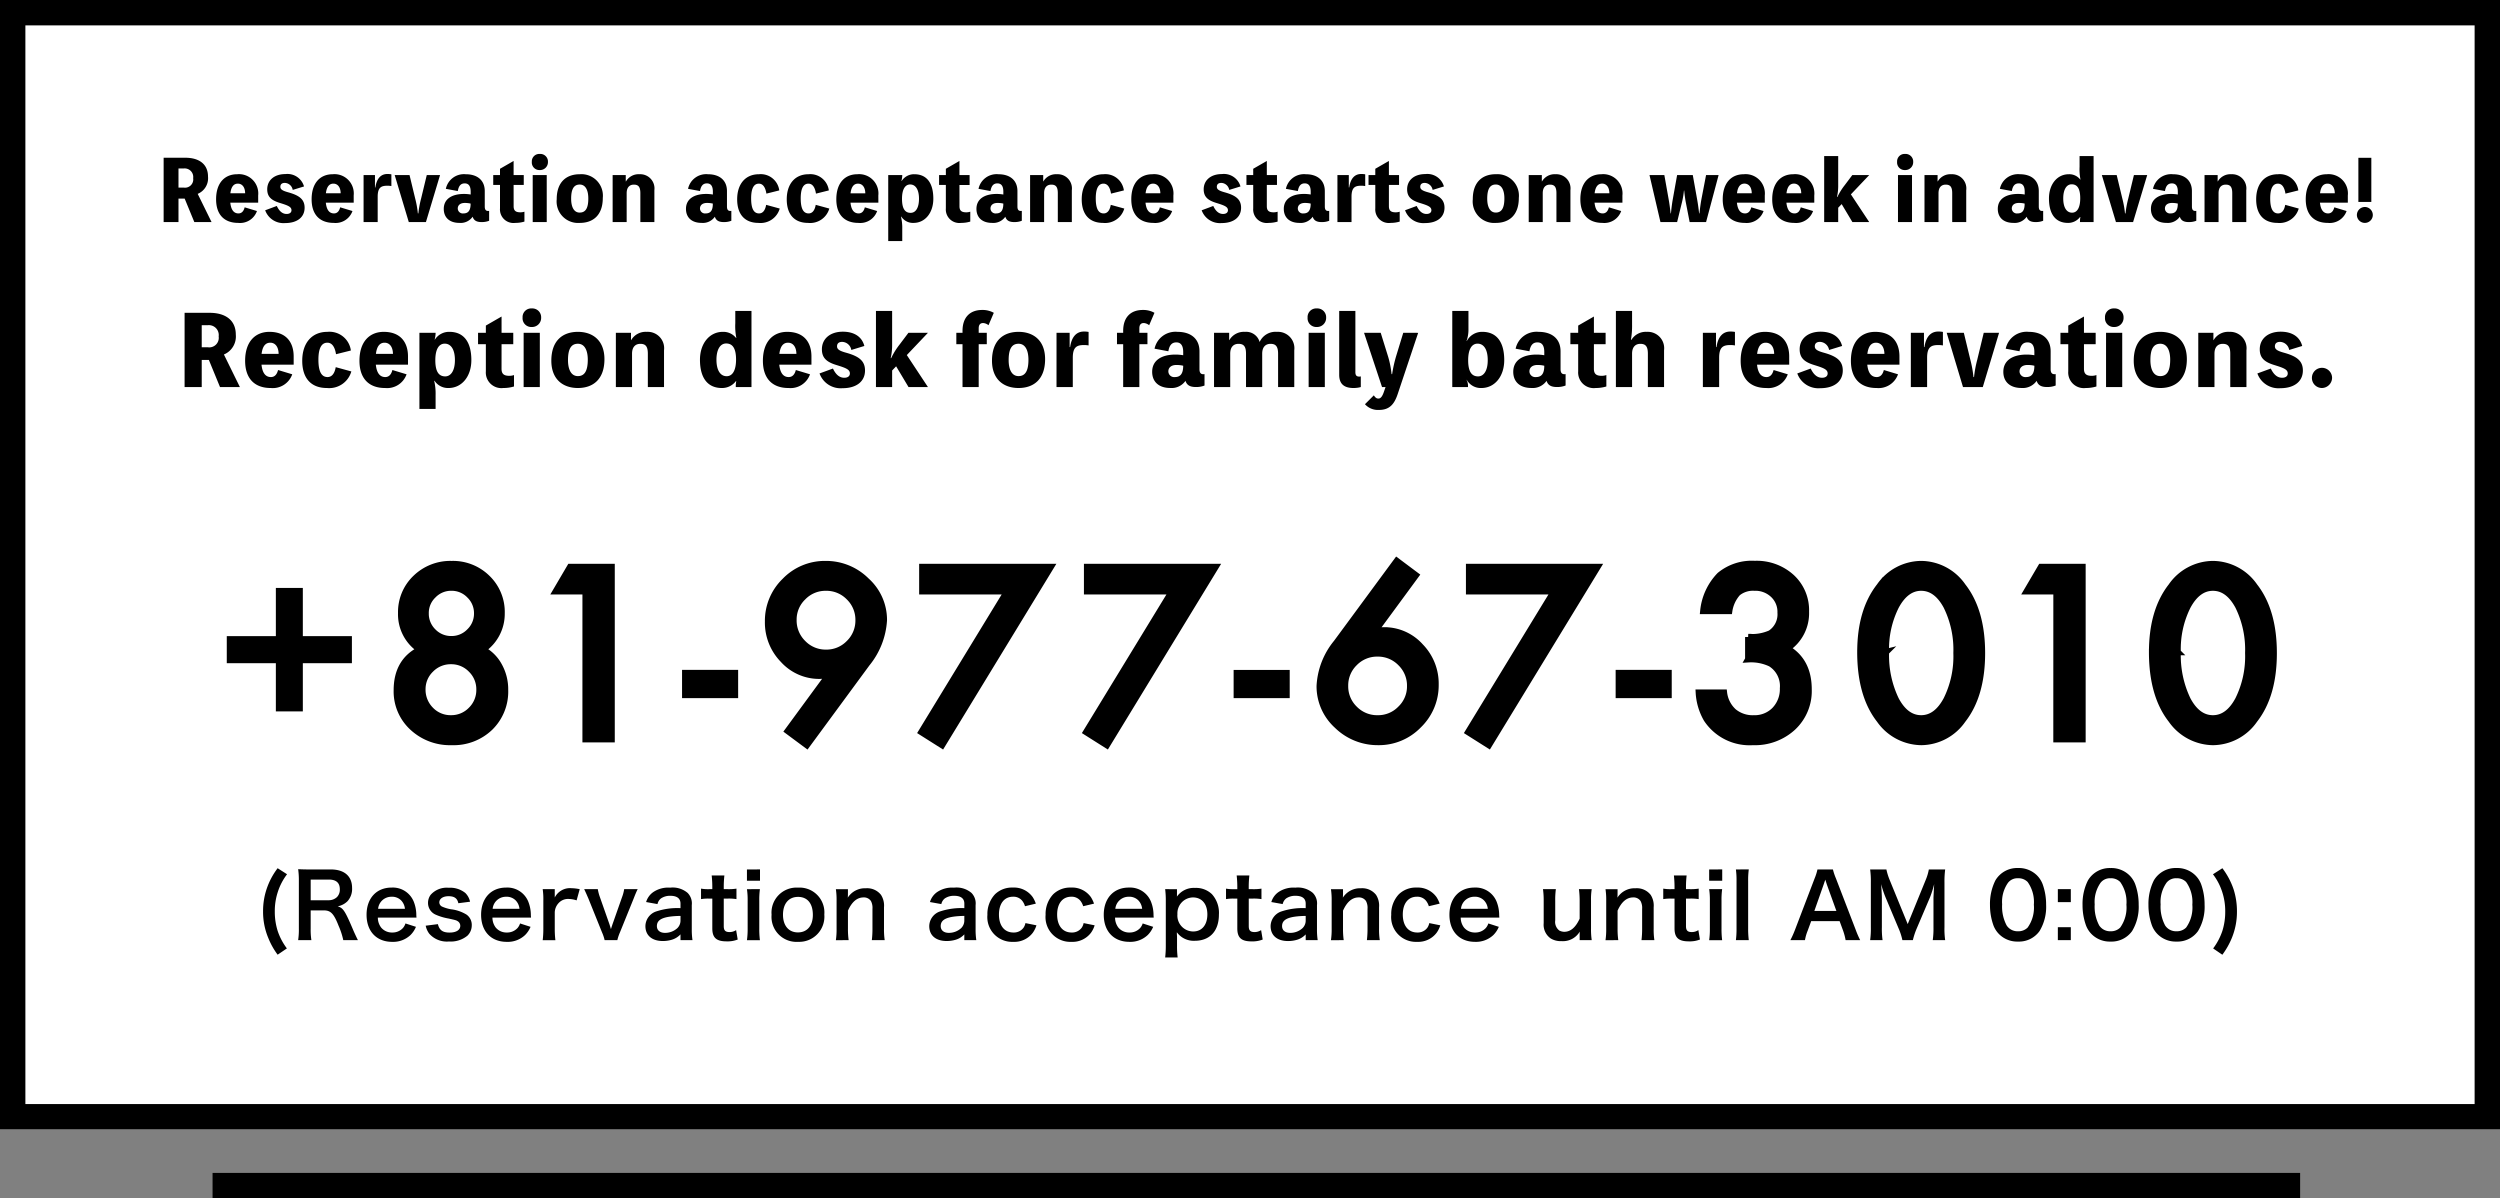
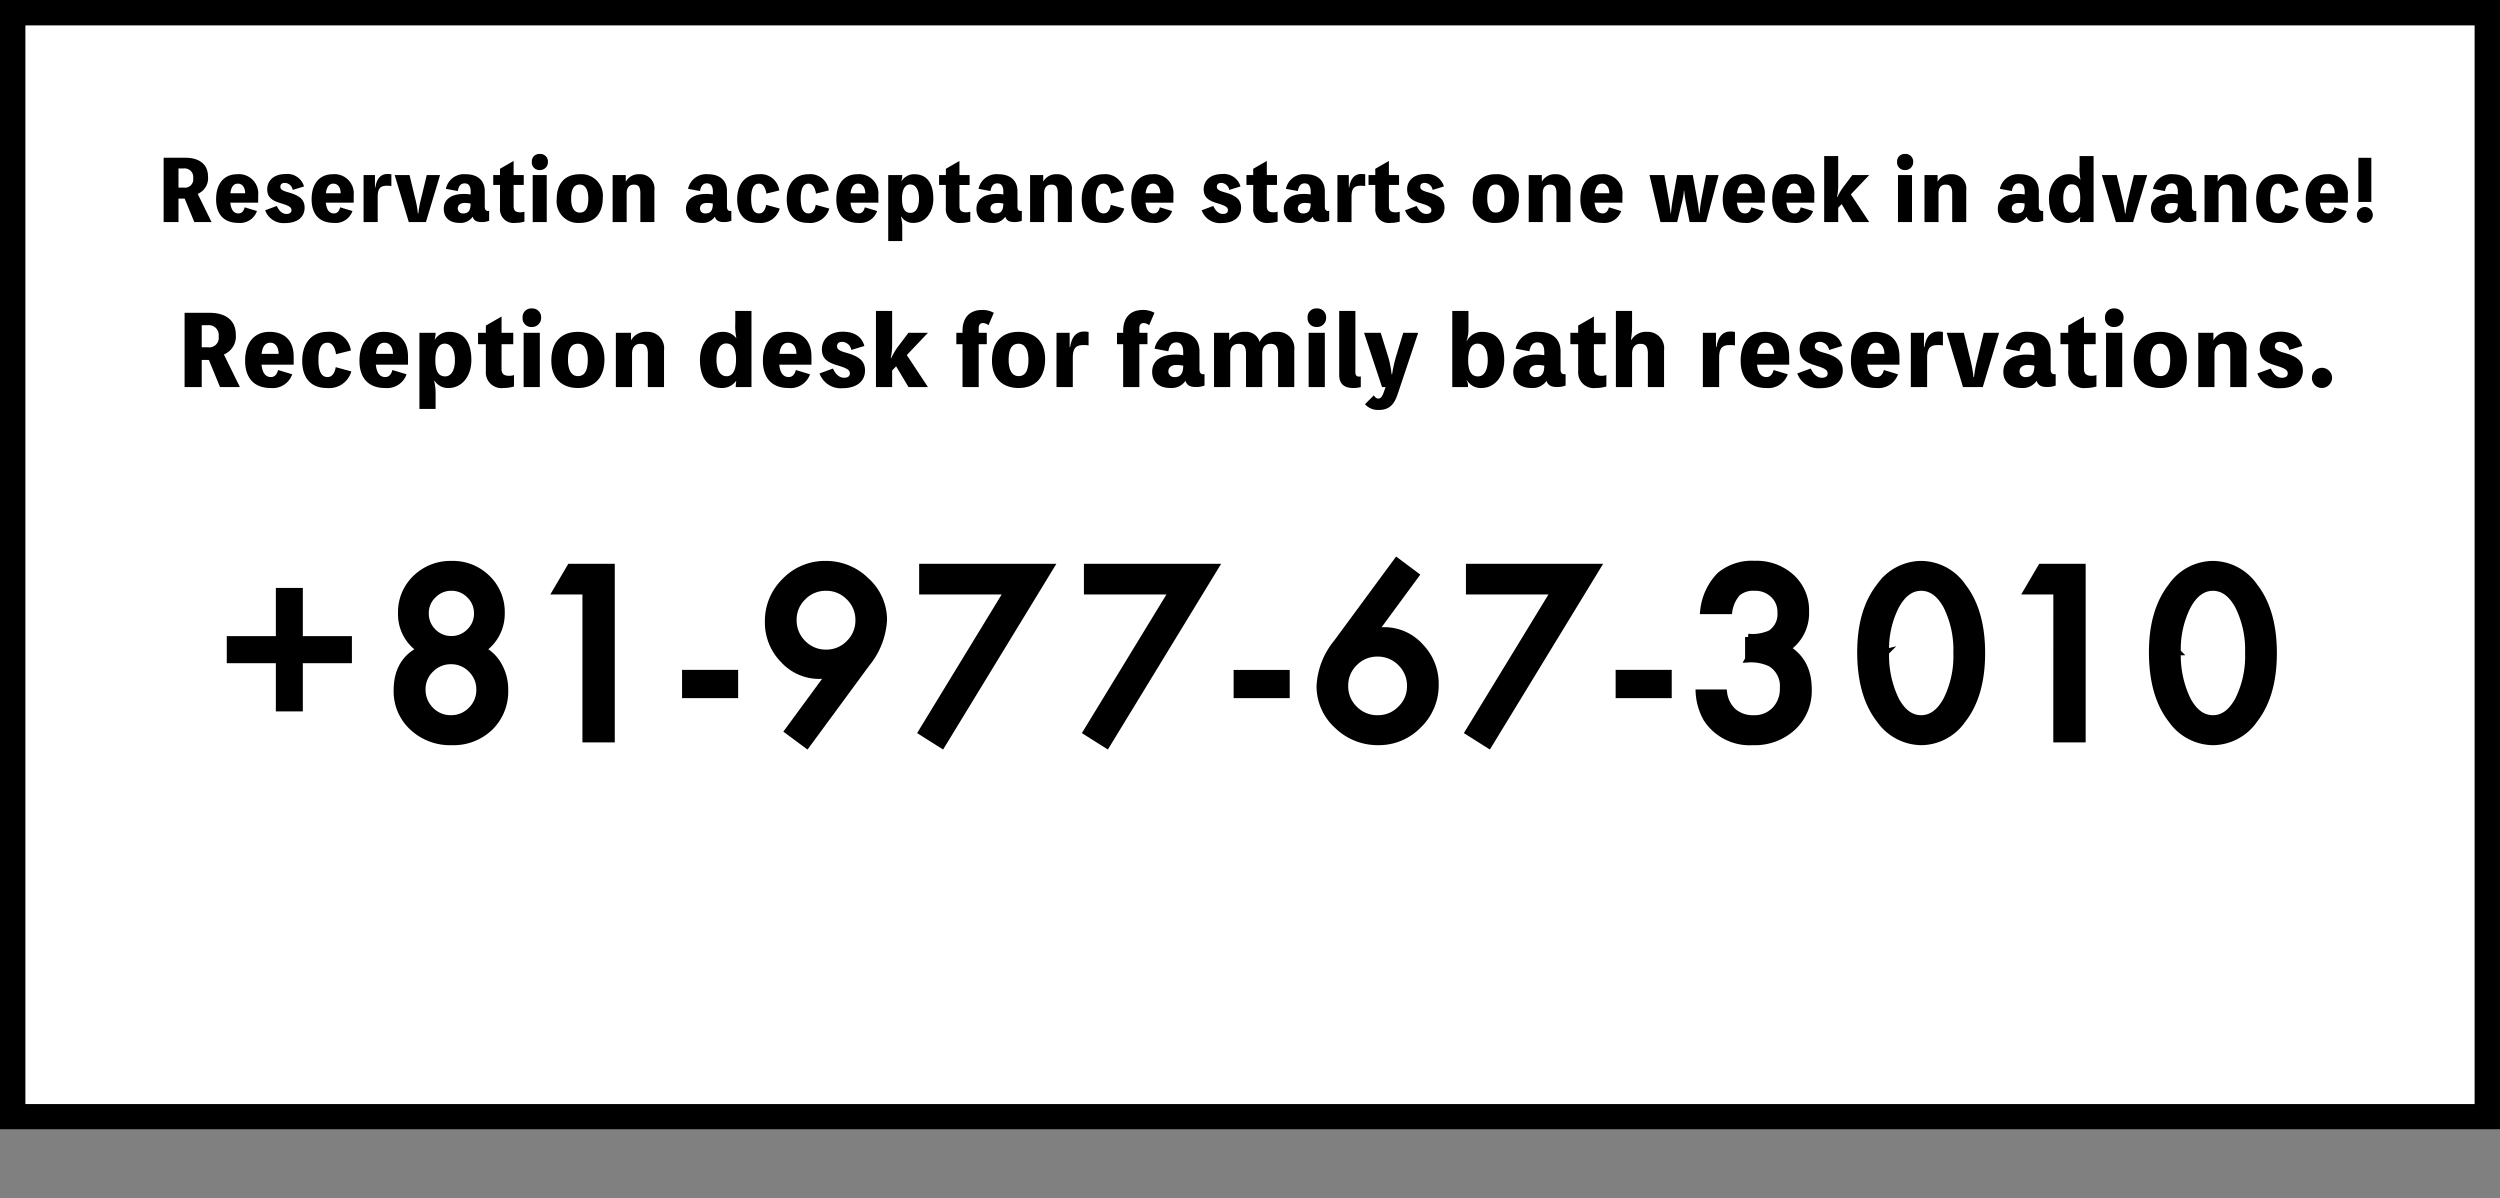
<svg xmlns="http://www.w3.org/2000/svg" width="394" height="188.852" viewBox="0 0 394 188.852">
  <rect x="0" y="0" width="394" height="188.852" fill="#808080" stroke="none" />
  <g id="グループ_7824" data-name="グループ 7824" transform="translate(-1719 -1003)">
    <g id="グループ_7823" data-name="グループ 7823">
      <g id="長方形_4579" data-name="長方形 4579" transform="translate(1719 1003)" fill="#fff" stroke="#000" stroke-width="4">
        <rect width="394" height="178" stroke="none" />
        <rect x="2" y="2" width="390" height="174" fill="none" />
      </g>
-       <path id="パス_25508" data-name="パス 25508" d="M0,0H329" transform="translate(1752.5 1189.852)" fill="none" stroke="#000" stroke-width="4" />
      <path id="パス_25505" data-name="パス 25505" d="M-160.193,0l-2.52-5.13a3.077,3.077,0,0,0,1.875-3.135c0-2.34-1.71-3.435-4.125-3.435h-3.945V0h2.7V-4.275h1.125L-163.327,0Zm-6.015-9.75h.96a1.561,1.561,0,0,1,1.71,1.77,1.5,1.5,0,0,1-1.71,1.71h-.96Zm14.49,4.92c0-2.13-1.1-3.87-3.825-3.87-2.19,0-3.825,1.5-3.825,4.56,0,2.76,1.455,4.29,4.035,4.29a3.251,3.251,0,0,0,3.39-2.16l-2.235-.675c-.18.72-.555,1.11-1.125,1.11-.765,0-1.335-.525-1.485-1.95h5.07Zm-5.055-.405c.165-1.365.735-1.755,1.365-1.755.735,0,1.3.585,1.32,1.755Zm11.685,2.1c-.21,1.2-.75,1.56-1.29,1.56-.87,0-1.44-.72-1.44-2.73,0-2.115.66-2.685,1.41-2.685.675,0,1.17.57,1.365,1.815l2.34-.585a3.4,3.4,0,0,0-3.705-2.94c-2.445,0-3.96,1.755-3.96,4.56,0,2.76,1.4,4.29,3.885,4.29a3.625,3.625,0,0,0,3.855-2.61ZM-133.7-4.83c0-2.13-1.1-3.87-3.825-3.87-2.19,0-3.825,1.5-3.825,4.56,0,2.76,1.455,4.29,4.035,4.29a3.251,3.251,0,0,0,3.39-2.16l-2.235-.675c-.18.72-.555,1.11-1.125,1.11-.765,0-1.335-.525-1.485-1.95h5.07Zm-5.055-.405c.165-1.365.735-1.755,1.365-1.755.735,0,1.3.585,1.32,1.755Zm9.255-2.25a4.094,4.094,0,0,0,.15-1.02V-8.55h-2.55v12h2.55V1.275a8.77,8.77,0,0,0-.225-2.265h.06a2.514,2.514,0,0,0,2.2,1.14c2.1,0,3.6-1.83,3.6-4.395,0-2.88-1.215-4.455-3.45-4.455a2.648,2.648,0,0,0-2.295,1.215Zm1.665,5.805c-1.065,0-1.56-.84-1.56-2.55s.555-2.61,1.485-2.61c.975,0,1.605.915,1.605,2.6C-126.307-2.58-126.937-1.68-127.837-1.68Zm8.88-5.07h1.845v-1.8h-1.845v-2.565l-2.475,1.425v1.14h-1.23v1.8h1.23v4.275A2.458,2.458,0,0,0-118.673.15a5.822,5.822,0,0,0,1.68-.24v-1.8a2.316,2.316,0,0,1-.72.12c-.855,0-1.245-.285-1.245-1.11Zm4.755-5.64a1.354,1.354,0,0,0-1.44,1.44,1.374,1.374,0,0,0,1.44,1.485,1.433,1.433,0,0,0,1.485-1.485A1.389,1.389,0,0,0-114.2-12.39Zm1.275,3.84h-2.55V0h2.55Zm6-.15c-2.37,0-4.185,1.35-4.185,4.545,0,2.97,1.86,4.305,4.185,4.305,2.37,0,4.185-1.35,4.185-4.545C-102.743-7.365-104.6-8.7-106.927-8.7Zm0,6.975c-1.11,0-1.56-1.125-1.56-2.52,0-1.785.51-2.58,1.56-2.58,1.11,0,1.56,1.125,1.56,2.52C-105.368-2.535-105.878-1.725-106.927-1.725Zm8.37-5.67V-8.55h-2.385V0h2.55V-5.25c0-1.11.57-1.56,1.305-1.56.825,0,1.185.405,1.185,1.56V0h2.55V-5.79A2.586,2.586,0,0,0-96.067-8.7a2.644,2.644,0,0,0-2.46,1.3ZM-82.118-12v1.935a9.586,9.586,0,0,0,.165,2.325H-82a2.544,2.544,0,0,0-2.085-.96c-2.1,0-3.6,1.83-3.6,4.395,0,2.88,1.215,4.455,3.45,4.455A2.708,2.708,0,0,0-82.027-.93h.06a4.453,4.453,0,0,0-.075.84V0h2.475V-12ZM-83.482-1.71c-1.005,0-1.605-.96-1.605-2.595,0-1.59.585-2.565,1.53-2.565,1.05,0,1.56.825,1.56,2.55C-82-2.655-82.537-1.71-83.482-1.71Zm13.365-3.12c0-2.13-1.1-3.87-3.825-3.87-2.19,0-3.825,1.5-3.825,4.56,0,2.76,1.455,4.29,4.035,4.29a3.251,3.251,0,0,0,3.39-2.16l-2.235-.675c-.18.72-.555,1.11-1.125,1.11-.765,0-1.335-.525-1.485-1.95h5.07Zm-5.055-.405c.165-1.365.735-1.755,1.365-1.755.735,0,1.3.585,1.32,1.755Zm6.33,3.09A3.535,3.535,0,0,0-65.213.18c2.19,0,3.54-1.065,3.54-2.79,0-1.575-1.035-2.265-3.045-2.82-1.02-.285-1.365-.54-1.365-.99s.285-.7.81-.7a1.514,1.514,0,0,1,1.44,1.275l2.055-.63c-.375-1.455-1.6-2.25-3.39-2.25-2.01,0-3.3,1.125-3.3,2.775,0,1.335.72,2,2.28,2.475,1.5.465,2.13.7,2.13,1.335,0,.39-.3.675-.885.675-.705,0-1.305-.435-1.785-1.455ZM-51.757-8.55h-3.075l-1.4,1.86a11.205,11.205,0,0,0-1.32,2.13h-.075A9.114,9.114,0,0,0-57.4-6.7V-12h-2.55V0h2.55V-2.61l.63-.66L-54.817,0h3.06l-3.33-5.04Zm10.38-3.15a3.581,3.581,0,0,0-1.83-.45c-1.95,0-3.1,1.185-3.1,3.3v.3h-.975v1.8h.975V0h2.55V-6.75h1.275v-1.8h-1.275v-.7c0-.57.24-.84.705-.84a1.5,1.5,0,0,1,.84.345Zm3.9,3c-2.37,0-4.185,1.35-4.185,4.545,0,2.97,1.86,4.305,4.185,4.305,2.37,0,4.185-1.35,4.185-4.545C-33.292-7.365-35.152-8.7-37.477-8.7Zm0,6.975c-1.11,0-1.56-1.125-1.56-2.52,0-1.785.51-2.58,1.56-2.58,1.11,0,1.56,1.125,1.56,2.52C-35.917-2.535-36.427-1.725-37.477-1.725ZM-29.423-6.3V-8.55h-2.07V0h2.565V-4.62c0-1.71.66-2,1.77-2a3.888,3.888,0,0,1,.72.06v-2.13a3.888,3.888,0,0,0-.72-.06c-1.2,0-1.95.825-2.19,2.445Zm13.365-5.4a3.581,3.581,0,0,0-1.83-.45c-1.95,0-3.1,1.185-3.1,3.3v.3h-.975v1.8h.975V0h2.55V-6.75h1.275v-1.8h-1.275v-.7c0-.57.24-.84.705-.84a1.5,1.5,0,0,1,.84.345Zm7.095,6.06c0-1.935-1.32-3.06-3.465-3.06a3.368,3.368,0,0,0-3.615,2.655l2.175.405c.165-.96.555-1.4,1.26-1.4.69,0,1.08.48,1.08,1.515v.51a7.22,7.22,0,0,0-1.2-.105c-2.265,0-3.69.945-3.69,2.715,0,1.6,1.08,2.55,2.85,2.55a2.658,2.658,0,0,0,2.4-1.125c.21.645.66.975,1.635.975A3.543,3.543,0,0,0-8.168-.24v-1.8a.574.574,0,0,1-.21.015c-.39,0-.585-.255-.585-.795Zm-3.87,4.065a.914.914,0,0,1-1.035-.885c0-.645.495-1.02,1.275-1.02a4.527,4.527,0,0,1,1.065.12C-11.528-2.115-11.963-1.575-12.833-1.575Zm8.55-5.82V-8.55H-6.668V0h2.55V-5.25c0-1.11.57-1.56,1.305-1.56.825,0,1.185.405,1.185,1.56V0H.922V-5.25c0-1.11.57-1.56,1.32-1.56.81,0,1.185.405,1.185,1.56V0h2.55V-5.79A2.589,2.589,0,0,0,3.247-8.7,2.746,2.746,0,0,0,.517-7.095,2.2,2.2,0,0,0-1.793-8.7a2.644,2.644,0,0,0-2.46,1.3Zm13.8-4.995a1.354,1.354,0,0,0-1.44,1.44,1.374,1.374,0,0,0,1.44,1.485A1.433,1.433,0,0,0,11-10.95,1.389,1.389,0,0,0,9.517-12.39Zm1.275,3.84H8.242V0h2.55ZM15.608-12h-2.55V-1.935c0,1.62.975,2.085,2.265,2.085A4.2,4.2,0,0,0,16.463,0V-1.68a.833.833,0,0,1-.255.03c-.45,0-.6-.24-.6-.705Zm7.545,3.45L22-4.77a21.655,21.655,0,0,0-.6,2.73h-.09a14.567,14.567,0,0,0-.54-2.745L19.6-8.55H16.973L19.808,0h.555l-.27.78c-.24.7-.5,1.035-.855,1.035-.285,0-.48-.135-.72-.51l-1.4,1.4a2.745,2.745,0,0,0,2.22.9c1.725,0,2.445-1.005,2.955-2.55l3.21-9.6Zm9.975,1.29a5.351,5.351,0,0,0,.3-1.89V-12h-2.55V0h2.475V-.075a1.951,1.951,0,0,0-.225-1.05l.03-.015A2.527,2.527,0,0,0,35.468.15c2.1,0,3.6-1.83,3.6-4.395,0-2.88-1.215-4.455-3.45-4.455a2.709,2.709,0,0,0-2.445,1.44Zm1.815,5.58c-1.065,0-1.56-.84-1.56-2.55s.555-2.61,1.485-2.61c.975,0,1.6.915,1.6,2.6C36.473-2.58,35.843-1.68,34.943-1.68Zm13-3.96c0-1.935-1.32-3.06-3.465-3.06a3.368,3.368,0,0,0-3.615,2.655l2.175.405c.165-.96.555-1.4,1.26-1.4s1.08.48,1.08,1.515v.51a7.22,7.22,0,0,0-1.2-.105c-2.265,0-3.69.945-3.69,2.715,0,1.6,1.08,2.55,2.85,2.55a2.658,2.658,0,0,0,2.4-1.125c.21.645.66.975,1.635.975a3.543,3.543,0,0,0,1.365-.24v-1.8a.574.574,0,0,1-.21.015c-.39,0-.585-.255-.585-.795Zm-3.87,4.065a.914.914,0,0,1-1.035-.885c0-.645.495-1.02,1.275-1.02a4.527,4.527,0,0,1,1.065.12C45.382-2.115,44.947-1.575,44.077-1.575ZM53.2-6.75h1.845v-1.8H53.2v-2.565L50.722-9.69v1.14h-1.23v1.8h1.23v4.275A2.458,2.458,0,0,0,53.482.15a5.822,5.822,0,0,0,1.68-.24v-1.8a2.316,2.316,0,0,1-.72.12c-.855,0-1.245-.285-1.245-1.11Zm5.835-.7a13.025,13.025,0,0,0,.18-2.415V-12h-2.55V0h2.55V-5.25c0-1.11.57-1.56,1.305-1.56.825,0,1.185.405,1.185,1.56V0h2.55V-5.79A2.586,2.586,0,0,0,61.537-8.7a2.644,2.644,0,0,0-2.415,1.245ZM72.443-6.3V-8.55h-2.07V0h2.565V-4.62c0-1.71.66-2,1.77-2a3.888,3.888,0,0,1,.72.06v-2.13a3.888,3.888,0,0,0-.72-.06c-1.2,0-1.95.825-2.19,2.445ZM83.978-4.83c0-2.13-1.1-3.87-3.825-3.87-2.19,0-3.825,1.5-3.825,4.56,0,2.76,1.455,4.29,4.035,4.29a3.251,3.251,0,0,0,3.39-2.16l-2.235-.675c-.18.72-.555,1.11-1.125,1.11-.765,0-1.335-.525-1.485-1.95h5.07Zm-5.055-.405c.165-1.365.735-1.755,1.365-1.755.735,0,1.3.585,1.32,1.755Zm6.33,3.09A3.535,3.535,0,0,0,88.882.18c2.19,0,3.54-1.065,3.54-2.79,0-1.575-1.035-2.265-3.045-2.82-1.02-.285-1.365-.54-1.365-.99s.285-.7.81-.7a1.514,1.514,0,0,1,1.44,1.275l2.055-.63c-.375-1.455-1.605-2.25-3.39-2.25-2.01,0-3.3,1.125-3.3,2.775,0,1.335.72,2,2.28,2.475,1.5.465,2.13.7,2.13,1.335,0,.39-.3.675-.885.675-.705,0-1.305-.435-1.785-1.455Zm16.1-2.685c0-2.13-1.1-3.87-3.825-3.87-2.19,0-3.825,1.5-3.825,4.56,0,2.76,1.455,4.29,4.035,4.29a3.251,3.251,0,0,0,3.39-2.16l-2.235-.675c-.18.72-.555,1.11-1.125,1.11-.765,0-1.335-.525-1.485-1.95h5.07Zm-5.055-.405c.165-1.365.735-1.755,1.365-1.755.735,0,1.3.585,1.32,1.755ZM105.218-6.3V-8.55h-2.07V0h2.565V-4.62c0-1.71.66-2,1.77-2a3.888,3.888,0,0,1,.72.06v-2.13a3.888,3.888,0,0,0-.72-.06c-1.2,0-1.95.825-2.19,2.445Zm11.835-2.25h-2.415l-1.02,4.23a18.155,18.155,0,0,0-.51,2.745h-.09a17.921,17.921,0,0,0-.495-2.745L111.5-8.55h-2.7L111.368,0h3.12Zm8.13,2.91c0-1.935-1.32-3.06-3.465-3.06A3.368,3.368,0,0,0,118.1-6.045l2.175.405c.165-.96.555-1.4,1.26-1.4s1.08.48,1.08,1.515v.51a7.22,7.22,0,0,0-1.2-.105c-2.265,0-3.69.945-3.69,2.715,0,1.6,1.08,2.55,2.85,2.55a2.658,2.658,0,0,0,2.4-1.125c.21.645.66.975,1.635.975a3.543,3.543,0,0,0,1.365-.24v-1.8a.574.574,0,0,1-.21.015c-.39,0-.585-.255-.585-.795Zm-3.87,4.065a.914.914,0,0,1-1.035-.885c0-.645.5-1.02,1.275-1.02a4.527,4.527,0,0,1,1.065.12C122.618-2.115,122.183-1.575,121.313-1.575Zm9.12-5.175h1.845v-1.8h-1.845v-2.565L127.957-9.69v1.14h-1.23v1.8h1.23v4.275A2.458,2.458,0,0,0,130.717.15a5.822,5.822,0,0,0,1.68-.24v-1.8a2.316,2.316,0,0,1-.72.12c-.855,0-1.245-.285-1.245-1.11Zm4.755-5.64a1.354,1.354,0,0,0-1.44,1.44,1.374,1.374,0,0,0,1.44,1.485,1.433,1.433,0,0,0,1.485-1.485A1.389,1.389,0,0,0,135.188-12.39Zm1.275,3.84h-2.55V0h2.55Zm6-.15c-2.37,0-4.185,1.35-4.185,4.545,0,2.97,1.86,4.305,4.185,4.305,2.37,0,4.185-1.35,4.185-4.545C146.647-7.365,144.788-8.7,142.462-8.7Zm0,6.975c-1.11,0-1.56-1.125-1.56-2.52,0-1.785.51-2.58,1.56-2.58,1.11,0,1.56,1.125,1.56,2.52C144.022-2.535,143.512-1.725,142.462-1.725Zm8.37-5.67V-8.55h-2.385V0H151V-5.25c0-1.11.57-1.56,1.305-1.56.825,0,1.185.405,1.185,1.56V0h2.55V-5.79a2.586,2.586,0,0,0-2.715-2.91,2.644,2.644,0,0,0-2.46,1.3Zm6.93,5.25A3.535,3.535,0,0,0,161.393.18c2.19,0,3.54-1.065,3.54-2.79,0-1.575-1.035-2.265-3.045-2.82-1.02-.285-1.365-.54-1.365-.99s.285-.7.81-.7a1.514,1.514,0,0,1,1.44,1.275l2.055-.63c-.375-1.455-1.6-2.25-3.39-2.25-2.01,0-3.3,1.125-3.3,2.775,0,1.335.72,2,2.28,2.475,1.5.465,2.13.7,2.13,1.335,0,.39-.3.675-.885.675-.7,0-1.3-.435-1.785-1.455Zm10.185-.885a1.578,1.578,0,0,0-1.59,1.575A1.585,1.585,0,0,0,167.947.15a1.633,1.633,0,0,0,1.59-1.605A1.588,1.588,0,0,0,167.947-3.03Z" transform="translate(1917 1064)" />
      <path id="パス_25504" data-name="パス 25504" d="M-164.658,0l-2.184-4.446a2.666,2.666,0,0,0,1.625-2.717c0-2.028-1.482-2.977-3.575-2.977h-3.419V0h2.34V-3.7h.975l1.521,3.7Zm-5.213-8.45h.832a1.353,1.353,0,0,1,1.482,1.534,1.3,1.3,0,0,1-1.482,1.482h-.832Zm12.558,4.264a3.041,3.041,0,0,0-3.315-3.354c-1.9,0-3.315,1.3-3.315,3.952,0,2.392,1.261,3.718,3.5,3.718a2.818,2.818,0,0,0,2.938-1.872l-1.937-.585c-.156.624-.481.962-.975.962-.663,0-1.157-.455-1.287-1.69h4.394Zm-4.381-.351c.143-1.183.637-1.521,1.183-1.521.637,0,1.131.507,1.144,1.521Zm5.486,2.678A3.064,3.064,0,0,0-153.062.156c1.9,0,3.068-.923,3.068-2.418,0-1.365-.9-1.963-2.639-2.444-.884-.247-1.183-.468-1.183-.858s.247-.611.7-.611a1.312,1.312,0,0,1,1.248,1.105l1.781-.546a2.716,2.716,0,0,0-2.938-1.95c-1.742,0-2.86.975-2.86,2.4,0,1.157.624,1.729,1.976,2.145,1.3.4,1.846.611,1.846,1.157,0,.338-.26.585-.767.585-.611,0-1.131-.377-1.547-1.261Zm13.949-2.327a3.041,3.041,0,0,0-3.315-3.354c-1.9,0-3.315,1.3-3.315,3.952,0,2.392,1.261,3.718,3.5,3.718a2.818,2.818,0,0,0,2.938-1.872l-1.937-.585c-.156.624-.481.962-.975.962-.663,0-1.157-.455-1.287-1.69h4.394Zm-4.381-.351c.143-1.183.637-1.521,1.183-1.521.637,0,1.131.507,1.144,1.521Zm7.735-.923V-7.41H-140.7V0h2.223V-4c0-1.482.572-1.729,1.534-1.729a3.37,3.37,0,0,1,.624.052V-7.527a3.37,3.37,0,0,0-.624-.052c-1.04,0-1.69.715-1.9,2.119Zm10.257-1.95h-2.093l-.884,3.666a15.735,15.735,0,0,0-.442,2.379h-.078a15.532,15.532,0,0,0-.429-2.379l-.884-3.666h-2.34L-133.575,0h2.7Zm7.046,2.522c0-1.677-1.144-2.652-3-2.652a2.919,2.919,0,0,0-3.133,2.3l1.885.351c.143-.832.481-1.209,1.092-1.209s.936.416.936,1.313v.442a6.257,6.257,0,0,0-1.04-.091c-1.963,0-3.2.819-3.2,2.353,0,1.391.936,2.21,2.47,2.21a2.3,2.3,0,0,0,2.08-.975c.182.559.572.845,1.417.845a3.071,3.071,0,0,0,1.183-.208v-1.56a.5.5,0,0,1-.182.013c-.338,0-.507-.221-.507-.689Zm-3.354,3.523a.792.792,0,0,1-.9-.767c0-.559.429-.884,1.1-.884a3.923,3.923,0,0,1,.923.1C-123.825-1.833-124.2-1.365-124.956-1.365Zm7.9-4.485h1.6V-7.41h-1.6V-9.633L-119.2-8.4v.988h-1.066v1.56h1.066v3.7A2.131,2.131,0,0,0-116.805.13a5.046,5.046,0,0,0,1.456-.208v-1.56a2.007,2.007,0,0,1-.624.1c-.741,0-1.079-.247-1.079-.962Zm4.121-4.888a1.173,1.173,0,0,0-1.248,1.248A1.191,1.191,0,0,0-112.931-8.2a1.242,1.242,0,0,0,1.287-1.287A1.2,1.2,0,0,0-112.931-10.738Zm1.1,3.328h-2.21V0h2.21Zm5.2-.13c-2.054,0-3.627,1.17-3.627,3.939A3.386,3.386,0,0,0-106.626.13C-104.572.13-103-1.04-103-3.809A3.386,3.386,0,0,0-106.626-7.54Zm0,6.045c-.962,0-1.352-.975-1.352-2.184,0-1.547.442-2.236,1.352-2.236.962,0,1.352.975,1.352,2.184C-105.274-2.2-105.716-1.5-106.626-1.5Zm7.254-4.914v-1h-2.067V0h2.21V-4.55c0-.962.494-1.352,1.131-1.352.715,0,1.027.351,1.027,1.352V0h2.21V-5.018A2.241,2.241,0,0,0-97.214-7.54a2.292,2.292,0,0,0-2.132,1.131Zm15.951,1.521c0-1.677-1.144-2.652-3-2.652a2.919,2.919,0,0,0-3.133,2.3l1.885.351c.143-.832.481-1.209,1.092-1.209s.936.416.936,1.313v.442a6.257,6.257,0,0,0-1.04-.091c-1.963,0-3.2.819-3.2,2.353,0,1.391.936,2.21,2.47,2.21a2.3,2.3,0,0,0,2.08-.975c.182.559.572.845,1.417.845a3.071,3.071,0,0,0,1.183-.208v-1.56a.5.5,0,0,1-.182.013c-.338,0-.507-.221-.507-.689Zm-3.354,3.523a.792.792,0,0,1-.9-.767c0-.559.429-.884,1.1-.884a3.923,3.923,0,0,1,.923.1C-85.644-1.833-86.021-1.365-86.775-1.365Zm9.529-1.352c-.182,1.04-.65,1.352-1.118,1.352-.754,0-1.248-.624-1.248-2.366,0-1.833.572-2.327,1.222-2.327.585,0,1.014.494,1.183,1.573l2.028-.507A2.943,2.943,0,0,0-78.39-7.54c-2.119,0-3.432,1.521-3.432,3.952C-81.822-1.2-80.613.13-78.455.13a3.142,3.142,0,0,0,3.341-2.262Zm7.813,0c-.182,1.04-.65,1.352-1.118,1.352-.754,0-1.248-.624-1.248-2.366,0-1.833.572-2.327,1.222-2.327.585,0,1.014.494,1.183,1.573l2.028-.507A2.943,2.943,0,0,0-70.577-7.54c-2.119,0-3.432,1.521-3.432,3.952C-74.009-1.2-72.8.13-70.642.13A3.142,3.142,0,0,0-67.3-2.132Zm9.867-1.469A3.041,3.041,0,0,0-62.881-7.54c-1.9,0-3.315,1.3-3.315,3.952C-66.2-1.2-64.935.13-62.7.13a2.818,2.818,0,0,0,2.938-1.872L-61.7-2.327c-.156.624-.481.962-.975.962-.663,0-1.157-.455-1.287-1.69h4.394Zm-4.381-.351c.143-1.183.637-1.521,1.183-1.521.637,0,1.131.507,1.144,1.521Zm8.021-1.95a3.548,3.548,0,0,0,.13-.884V-7.41h-2.21V2.99h2.21V1.105a7.6,7.6,0,0,0-.2-1.963h.052A2.179,2.179,0,0,0-54.028.13c1.82,0,3.12-1.586,3.12-3.809,0-2.5-1.053-3.861-2.99-3.861a2.3,2.3,0,0,0-1.989,1.053Zm1.443,5.031c-.923,0-1.352-.728-1.352-2.21s.481-2.262,1.287-2.262c.845,0,1.391.793,1.391,2.249S-53.7-1.456-54.483-1.456Zm7.7-4.394h1.6V-7.41h-1.6V-9.633L-48.932-8.4v.988H-50v1.56h1.066v3.7A2.131,2.131,0,0,0-46.54.13a5.046,5.046,0,0,0,1.456-.208v-1.56a2.007,2.007,0,0,1-.624.1c-.741,0-1.079-.247-1.079-.962Zm9.139.962c0-1.677-1.144-2.652-3-2.652a2.919,2.919,0,0,0-3.133,2.3l1.885.351c.143-.832.481-1.209,1.092-1.209s.936.416.936,1.313v.442a6.257,6.257,0,0,0-1.04-.091c-1.963,0-3.2.819-3.2,2.353,0,1.391.936,2.21,2.47,2.21a2.3,2.3,0,0,0,2.08-.975c.182.559.572.845,1.417.845a3.071,3.071,0,0,0,1.183-.208v-1.56a.5.5,0,0,1-.182.013c-.338,0-.507-.221-.507-.689ZM-41-1.365a.792.792,0,0,1-.9-.767c0-.559.429-.884,1.1-.884a3.923,3.923,0,0,1,.923.1C-39.871-1.833-40.248-1.365-41-1.365Zm7.41-5.044v-1h-2.067V0h2.21V-4.55c0-.962.494-1.352,1.131-1.352.715,0,1.027.351,1.027,1.352V0h2.21V-5.018A2.241,2.241,0,0,0-31.434-7.54a2.292,2.292,0,0,0-2.132,1.131Zm10.647,3.692c-.182,1.04-.65,1.352-1.118,1.352-.754,0-1.248-.624-1.248-2.366,0-1.833.572-2.327,1.222-2.327.585,0,1.014.494,1.183,1.573l2.028-.507A2.943,2.943,0,0,0-24.089-7.54c-2.119,0-3.432,1.521-3.432,3.952C-27.521-1.2-26.312.13-24.154.13a3.142,3.142,0,0,0,3.341-2.262Zm9.867-1.469A3.041,3.041,0,0,0-16.393-7.54c-1.9,0-3.315,1.3-3.315,3.952,0,2.392,1.261,3.718,3.5,3.718a2.818,2.818,0,0,0,2.938-1.872l-1.937-.585c-.156.624-.481.962-.975.962-.663,0-1.157-.455-1.287-1.69h4.394Zm-4.381-.351c.143-1.183.637-1.521,1.183-1.521.637,0,1.131.507,1.144,1.521Zm8.84,2.678A3.064,3.064,0,0,0-5.473.156c1.9,0,3.068-.923,3.068-2.418,0-1.365-.9-1.963-2.639-2.444-.884-.247-1.183-.468-1.183-.858s.247-.611.7-.611A1.312,1.312,0,0,1-4.277-5.07L-2.5-5.616a2.716,2.716,0,0,0-2.938-1.95c-1.742,0-2.86.975-2.86,2.4,0,1.157.624,1.729,1.976,2.145,1.3.4,1.846.611,1.846,1.157,0,.338-.26.585-.767.585-.611,0-1.131-.377-1.547-1.261ZM1.651-5.85h1.6V-7.41h-1.6V-9.633L-.494-8.4v.988H-1.56v1.56H-.494v3.7A2.131,2.131,0,0,0,1.9.13,5.046,5.046,0,0,0,3.354-.078v-1.56a2.007,2.007,0,0,1-.624.1c-.741,0-1.079-.247-1.079-.962Zm9.139.962c0-1.677-1.144-2.652-3-2.652a2.919,2.919,0,0,0-3.133,2.3l1.885.351C6.682-5.72,7.02-6.1,7.631-6.1s.936.416.936,1.313v.442a6.257,6.257,0,0,0-1.04-.091c-1.963,0-3.2.819-3.2,2.353C4.329-.689,5.265.13,6.8.13a2.3,2.3,0,0,0,2.08-.975C9.061-.286,9.451,0,10.3,0a3.071,3.071,0,0,0,1.183-.208v-1.56a.5.5,0,0,1-.182.013c-.338,0-.507-.221-.507-.689ZM7.436-1.365a.792.792,0,0,1-.9-.767c0-.559.429-.884,1.105-.884a3.923,3.923,0,0,1,.923.1C8.567-1.833,8.19-1.365,7.436-1.365Zm7.137-4.1V-7.41H12.779V0H15V-4c0-1.482.572-1.729,1.534-1.729a3.37,3.37,0,0,1,.624.052V-7.527a3.37,3.37,0,0,0-.624-.052c-1.04,0-1.69.715-1.9,2.119Zm6.318-.39h1.6V-7.41h-1.6V-9.633L18.746-8.4v.988H17.68v1.56h1.066v3.7A2.131,2.131,0,0,0,21.138.13a5.046,5.046,0,0,0,1.456-.208v-1.56a2.007,2.007,0,0,1-.624.1c-.741,0-1.079-.247-1.079-.962Zm2.548,3.991A3.064,3.064,0,0,0,26.585.156c1.9,0,3.068-.923,3.068-2.418,0-1.365-.9-1.963-2.639-2.444-.884-.247-1.183-.468-1.183-.858s.247-.611.7-.611A1.312,1.312,0,0,1,27.781-5.07l1.781-.546a2.716,2.716,0,0,0-2.938-1.95c-1.742,0-2.86.975-2.86,2.4,0,1.157.624,1.729,1.976,2.145,1.3.4,1.846.611,1.846,1.157,0,.338-.26.585-.767.585-.611,0-1.131-.377-1.547-1.261Zm14.3-5.681c-2.054,0-3.627,1.17-3.627,3.939A3.386,3.386,0,0,0,37.739.13c2.054,0,3.627-1.17,3.627-3.939A3.386,3.386,0,0,0,37.739-7.54Zm0,6.045c-.962,0-1.352-.975-1.352-2.184,0-1.547.442-2.236,1.352-2.236.962,0,1.352.975,1.352,2.184C39.091-2.2,38.649-1.5,37.739-1.5Zm7.254-4.914v-1H42.926V0h2.21V-4.55c0-.962.494-1.352,1.131-1.352.715,0,1.027.351,1.027,1.352V0H49.5V-5.018A2.241,2.241,0,0,0,47.151-7.54a2.292,2.292,0,0,0-2.132,1.131Zm12.7,2.223A3.041,3.041,0,0,0,54.379-7.54c-1.9,0-3.315,1.3-3.315,3.952,0,2.392,1.261,3.718,3.5,3.718A2.818,2.818,0,0,0,57.5-1.742l-1.937-.585c-.156.624-.481.962-.975.962-.663,0-1.157-.455-1.287-1.69h4.394Zm-4.381-.351c.143-1.183.637-1.521,1.183-1.521.637,0,1.131.507,1.144,1.521Zm14.118-.429a19.545,19.545,0,0,0,.3,2.106L68.289,0h2.587l1.976-7.41H70.876l-.728,3.783c-.143.78-.234,1.521-.312,2.262h-.052c-.091-.741-.182-1.482-.325-2.262L68.783-7.41h-2.47l-.676,3.783c-.143.78-.221,1.521-.3,2.262h-.052c-.078-.741-.169-1.482-.312-2.262L64.3-7.41h-2.34L63.687,0h2.626l.7-2.86a13.27,13.27,0,0,0,.377-2.106Zm12.7.78A3.041,3.041,0,0,0,76.817-7.54c-1.9,0-3.315,1.3-3.315,3.952C73.5-1.2,74.763.13,77,.13a2.818,2.818,0,0,0,2.938-1.872L78-2.327c-.156.624-.481.962-.975.962-.663,0-1.157-.455-1.287-1.69h4.394Zm-4.381-.351c.143-1.183.637-1.521,1.183-1.521.637,0,1.131.507,1.144,1.521Zm12.181.351A3.041,3.041,0,0,0,84.617-7.54c-1.9,0-3.315,1.3-3.315,3.952C81.3-1.2,82.563.13,84.8.13a2.818,2.818,0,0,0,2.938-1.872L85.8-2.327c-.156.624-.481.962-.975.962-.663,0-1.157-.455-1.287-1.69h4.394Zm-4.381-.351c.143-1.183.637-1.521,1.183-1.521.637,0,1.131.507,1.144,1.521ZM96.59-7.41H93.925L92.716-5.8a9.711,9.711,0,0,0-1.144,1.846h-.065A7.9,7.9,0,0,0,91.7-5.811V-10.4h-2.21V0H91.7V-2.262l.546-.572L93.938,0H96.59L93.7-4.368Zm5.642-3.328a1.173,1.173,0,0,0-1.248,1.248A1.191,1.191,0,0,0,102.232-8.2a1.242,1.242,0,0,0,1.287-1.287A1.2,1.2,0,0,0,102.232-10.738Zm1.1,3.328h-2.21V0h2.21Zm4.03,1v-1H105.3V0h2.21V-4.55c0-.962.494-1.352,1.131-1.352.715,0,1.027.351,1.027,1.352V0h2.21V-5.018a2.241,2.241,0,0,0-2.353-2.522,2.292,2.292,0,0,0-2.132,1.131Zm15.951,1.521c0-1.677-1.144-2.652-3-2.652a2.919,2.919,0,0,0-3.133,2.3l1.885.351c.143-.832.481-1.209,1.092-1.209s.936.416.936,1.313v.442a6.257,6.257,0,0,0-1.04-.091c-1.963,0-3.2.819-3.2,2.353,0,1.391.936,2.21,2.47,2.21a2.3,2.3,0,0,0,2.08-.975c.182.559.572.845,1.417.845a3.071,3.071,0,0,0,1.183-.208v-1.56a.5.5,0,0,1-.182.013c-.338,0-.507-.221-.507-.689Zm-3.354,3.523a.792.792,0,0,1-.9-.767c0-.559.429-.884,1.1-.884a3.923,3.923,0,0,1,.923.1C121.095-1.833,120.718-1.365,119.964-1.365ZM129.74-10.4v1.677a8.308,8.308,0,0,0,.143,2.015h-.039a2.2,2.2,0,0,0-1.807-.832c-1.82,0-3.12,1.586-3.12,3.809,0,2.5,1.053,3.861,2.99,3.861a2.347,2.347,0,0,0,1.911-.936h.052a3.859,3.859,0,0,0-.065.728V0h2.145V-10.4Zm-1.183,8.918c-.871,0-1.391-.832-1.391-2.249,0-1.378.507-2.223,1.326-2.223.91,0,1.352.715,1.352,2.21C129.844-2.3,129.376-1.482,128.557-1.482ZM140.4-7.41h-2.093l-.884,3.666a15.735,15.735,0,0,0-.442,2.379H136.9a15.532,15.532,0,0,0-.429-2.379L135.59-7.41h-2.34L135.473,0h2.7Zm7.046,2.522c0-1.677-1.144-2.652-3-2.652a2.919,2.919,0,0,0-3.133,2.3l1.885.351c.143-.832.481-1.209,1.092-1.209s.936.416.936,1.313v.442a6.257,6.257,0,0,0-1.04-.091c-1.963,0-3.2.819-3.2,2.353,0,1.391.936,2.21,2.47,2.21a2.3,2.3,0,0,0,2.08-.975c.182.559.572.845,1.417.845a3.071,3.071,0,0,0,1.183-.208v-1.56a.5.5,0,0,1-.182.013c-.338,0-.507-.221-.507-.689Zm-3.354,3.523a.792.792,0,0,1-.9-.767c0-.559.429-.884,1.105-.884a3.923,3.923,0,0,1,.923.1C145.223-1.833,144.846-1.365,144.092-1.365Zm7.41-5.044v-1h-2.067V0h2.21V-4.55c0-.962.494-1.352,1.131-1.352.715,0,1.027.351,1.027,1.352V0h2.21V-5.018A2.241,2.241,0,0,0,153.66-7.54a2.292,2.292,0,0,0-2.132,1.131Zm10.647,3.692c-.182,1.04-.65,1.352-1.118,1.352-.754,0-1.248-.624-1.248-2.366,0-1.833.572-2.327,1.222-2.327.585,0,1.014.494,1.183,1.573l2.028-.507a2.943,2.943,0,0,0-3.211-2.548c-2.119,0-3.432,1.521-3.432,3.952,0,2.392,1.209,3.718,3.367,3.718a3.142,3.142,0,0,0,3.341-2.262Zm9.867-1.469A3.041,3.041,0,0,0,168.7-7.54c-1.9,0-3.315,1.3-3.315,3.952,0,2.392,1.261,3.718,3.5,3.718a2.818,2.818,0,0,0,2.938-1.872l-1.937-.585c-.156.624-.481.962-.975.962-.663,0-1.157-.455-1.287-1.69h4.394Zm-4.381-.351c.143-1.183.637-1.521,1.183-1.521.637,0,1.131.507,1.144,1.521Zm8.086-5.59H173.68v6.955h2.041Zm-1.014,7.748a1.271,1.271,0,0,0-1.261,1.261A1.259,1.259,0,0,0,174.707.13a1.257,1.257,0,0,0,1.248-1.248A1.268,1.268,0,0,0,174.707-2.379Z" transform="translate(1917 1038)" />
-       <path id="パス_25507" data-name="パス 25507" d="M-151.788,1.47A9.693,9.693,0,0,1-153.244-1.3a10.018,10.018,0,0,1-.448-3.038,9.68,9.68,0,0,1,.476-3.094,9.236,9.236,0,0,1,1.456-2.786l-1.484-.952a11.265,11.265,0,0,0-1.75,3.318,10.953,10.953,0,0,0-.546,3.486A10.651,10.651,0,0,0-154.728-.2a11.592,11.592,0,0,0,1.484,2.66Zm11.2-1.3c-.2-.378-.546-1.134-.658-1.386-1.386-3.276-1.652-3.668-2.534-3.948a2.96,2.96,0,0,0,1.554-.812,2.878,2.878,0,0,0,.714-2.086c0-1.848-1.218-2.912-3.346-2.912h-3.36c-.77,0-1.2-.014-1.792-.042A12.457,12.457,0,0,1-149.9-9.2v7.546a10.956,10.956,0,0,1-.112,1.82h2.086a10.925,10.925,0,0,1-.112-1.834V-4.522h2.086c1.078,0,1.568.518,2.324,2.45A11.334,11.334,0,0,1-142.9.168Zm-7.448-6.286V-9.38h2.87c1.148,0,1.722.518,1.722,1.526a1.661,1.661,0,0,1-.448,1.232,1.887,1.887,0,0,1-1.33.5Zm16.674,2.73c-.028-.322-.028-.364-.028-.392a5.755,5.755,0,0,0-.406-2.128,3.557,3.557,0,0,0-3.486-2.212c-2.394,0-3.948,1.694-3.948,4.284,0,2.618,1.568,4.27,4.046,4.27A3.976,3.976,0,0,0-132.3-.644a3.935,3.935,0,0,0,.854-1.288l-1.652-.532a2.035,2.035,0,0,1-.406.728,2.214,2.214,0,0,1-1.68.7,2.2,2.2,0,0,1-1.75-.784,2.6,2.6,0,0,1-.518-1.568Zm-6.048-1.386a2.1,2.1,0,0,1,2.1-1.9,2,2,0,0,1,1.512.56,2.2,2.2,0,0,1,.616,1.344Zm7.5,2.66a3.149,3.149,0,0,0,.546,1.246A3.7,3.7,0,0,0-126.238.378a4.133,4.133,0,0,0,2.9-.91,2.251,2.251,0,0,0,.686-1.582,1.99,1.99,0,0,0-.812-1.736A6.018,6.018,0,0,0-125.93-4.7a5.9,5.9,0,0,1-1.4-.42.754.754,0,0,1-.434-.658c0-.588.588-.98,1.456-.98.91,0,1.386.336,1.54,1.106l1.848-.238a2.725,2.725,0,0,0-.756-1.386,3.82,3.82,0,0,0-2.632-.812A3.376,3.376,0,0,0-129.108-7a2.083,2.083,0,0,0-.434,1.3,2,2,0,0,0,1.232,1.862,8.463,8.463,0,0,0,2.016.6c1.12.252,1.2.266,1.47.448a.856.856,0,0,1,.364.7c0,.658-.644,1.064-1.68,1.064-1.092,0-1.61-.378-1.848-1.33Zm16.6-1.274c-.028-.322-.028-.364-.028-.392a5.755,5.755,0,0,0-.406-2.128,3.557,3.557,0,0,0-3.486-2.212c-2.394,0-3.948,1.694-3.948,4.284,0,2.618,1.568,4.27,4.046,4.27A3.976,3.976,0,0,0-114.24-.644a3.935,3.935,0,0,0,.854-1.288l-1.652-.532a2.035,2.035,0,0,1-.406.728,2.214,2.214,0,0,1-1.68.7,2.2,2.2,0,0,1-1.75-.784,2.6,2.6,0,0,1-.518-1.568Zm-6.048-1.386a2.1,2.1,0,0,1,2.1-1.9,2,2,0,0,1,1.512.56,2.2,2.2,0,0,1,.616,1.344Zm13.72-3.094a7.259,7.259,0,0,0-1.3-.154,2.678,2.678,0,0,0-2.632,1.47V-7.868h-1.9a11.068,11.068,0,0,1,.1,1.82v4.4a15.356,15.356,0,0,1-.1,1.82h2a14.724,14.724,0,0,1-.1-1.82v-2.59a2.253,2.253,0,0,1,.574-1.4,2,2,0,0,1,1.624-.686,4.181,4.181,0,0,1,1.246.224ZM-99.708.168a7.484,7.484,0,0,1,.42-1.246l2.156-5.32c.266-.686.434-1.078.63-1.47H-98.63a6.338,6.338,0,0,1-.35,1.3l-1.428,4.06c-.1.28-.21.63-.308.938-.084-.294-.21-.714-.294-.938l-1.428-4.06a7.392,7.392,0,0,1-.35-1.3h-2.142c.28.588.5,1.106.658,1.47l2.142,5.32a6.665,6.665,0,0,1,.42,1.246Zm9.954,0h1.89a11.26,11.26,0,0,1-.112-1.75V-5.348a2.351,2.351,0,0,0-.658-1.932,3.64,3.64,0,0,0-2.758-.826,4.192,4.192,0,0,0-2.674.714,2.925,2.925,0,0,0-1.106,1.554l1.792.322a1.526,1.526,0,0,1,.56-.9,2.526,2.526,0,0,1,1.456-.406c1.064,0,1.61.42,1.61,1.232v.714a10.591,10.591,0,0,0-3.948.56,2.484,2.484,0,0,0-1.582,2.268c0,1.47,1.036,2.352,2.744,2.352a4.954,4.954,0,0,0,1.3-.168,3.036,3.036,0,0,0,1.484-.882Zm0-3.122a1.668,1.668,0,0,1-.5,1.232A2.843,2.843,0,0,1-92.2-.98c-.784,0-1.274-.406-1.274-1.064,0-1.092,1.05-1.554,3.724-1.61Zm4.914-7.07a16.114,16.114,0,0,1,.1,1.722v.434h-.518a6.43,6.43,0,0,1-1.26-.084V-6.3a7.07,7.07,0,0,1,1.246-.084h.532v4.7c0,1.47.644,2.044,2.254,2.044A4.381,4.381,0,0,0-80.738.07l-.252-1.484a1.852,1.852,0,0,1-1.022.308c-.672,0-.924-.252-.924-.938v-4.34h.63a7.719,7.719,0,0,1,1.372.084V-7.952a8.043,8.043,0,0,1-1.414.084h-.588V-8.3a15.485,15.485,0,0,1,.1-1.722Zm5.558-.952V-9.2h2.058v-1.778Zm0,3.108a11.506,11.506,0,0,1,.112,1.82v4.4a12.581,12.581,0,0,1-.112,1.82h2.044a14.064,14.064,0,0,1-.1-1.834V-6.034a12.584,12.584,0,0,1,.1-1.834Zm8.064,8.3a3.97,3.97,0,0,0,4.13-4.3,3.915,3.915,0,0,0-4.144-4.242A3.944,3.944,0,0,0-75.4-3.836,3.941,3.941,0,0,0-71.218.434Zm-.014-7.084c1.484,0,2.338,1.036,2.338,2.842,0,1.708-.9,2.758-2.352,2.758S-73.6-2.114-73.6-3.836C-73.6-5.586-72.7-6.65-71.232-6.65Zm7.98,6.818a12.457,12.457,0,0,1-.112-1.82V-4.48c.616-1.386,1.442-2.086,2.45-2.086a1.317,1.317,0,0,1,1.176.574A2.3,2.3,0,0,1-59.5-4.76v3.108a14.878,14.878,0,0,1-.1,1.82h2.03a11.064,11.064,0,0,1-.112-1.82v-3.36a3.113,3.113,0,0,0-.476-1.96,2.766,2.766,0,0,0-2.38-1.036,3.2,3.2,0,0,0-2.856,1.484,5.47,5.47,0,0,0,.028-.6v-.742h-1.9a11.506,11.506,0,0,1,.112,1.82v4.4a11.62,11.62,0,0,1-.112,1.82Zm18.228,0h1.89a11.26,11.26,0,0,1-.112-1.75V-5.348A2.351,2.351,0,0,0-43.9-7.28a3.64,3.64,0,0,0-2.758-.826,4.192,4.192,0,0,0-2.674.714,2.925,2.925,0,0,0-1.106,1.554l1.792.322a1.526,1.526,0,0,1,.56-.9,2.526,2.526,0,0,1,1.456-.406c1.064,0,1.61.42,1.61,1.232v.714a10.591,10.591,0,0,0-3.948.56,2.484,2.484,0,0,0-1.582,2.268c0,1.47,1.036,2.352,2.744,2.352a4.954,4.954,0,0,0,1.3-.168,3.036,3.036,0,0,0,1.484-.882Zm0-3.122a1.668,1.668,0,0,1-.5,1.232,2.843,2.843,0,0,1-1.946.742c-.784,0-1.274-.406-1.274-1.064,0-1.092,1.05-1.554,3.724-1.61Zm11.27-2.632a4.66,4.66,0,0,0-.49-1.022A3.621,3.621,0,0,0-37.38-8.12a3.834,3.834,0,0,0-2.814,1.064,4.527,4.527,0,0,0-1.19,3.234A3.9,3.9,0,0,0-37.324.434,3.638,3.638,0,0,0-34.244-.98a3.92,3.92,0,0,0,.588-1.19l-1.736-.35a1.957,1.957,0,0,1-.28.7,1.874,1.874,0,0,1-1.61.784c-1.414,0-2.282-1.078-2.282-2.828s.854-2.814,2.226-2.814a1.761,1.761,0,0,1,1.442.644,2.523,2.523,0,0,1,.434.854Zm9.17,0a4.66,4.66,0,0,0-.49-1.022A3.621,3.621,0,0,0-28.21-8.12a3.834,3.834,0,0,0-2.814,1.064,4.527,4.527,0,0,0-1.19,3.234A3.9,3.9,0,0,0-28.154.434,3.638,3.638,0,0,0-25.074-.98a3.92,3.92,0,0,0,.588-1.19l-1.736-.35a1.957,1.957,0,0,1-.28.7,1.874,1.874,0,0,1-1.61.784c-1.414,0-2.282-1.078-2.282-2.828s.854-2.814,2.226-2.814a1.761,1.761,0,0,1,1.442.644,2.523,2.523,0,0,1,.434.854Zm9.408,2.2c-.028-.322-.028-.364-.028-.392a5.755,5.755,0,0,0-.406-2.128A3.557,3.557,0,0,0-19.1-8.12c-2.394,0-3.948,1.694-3.948,4.284,0,2.618,1.568,4.27,4.046,4.27A3.976,3.976,0,0,0-16.114-.644a3.935,3.935,0,0,0,.854-1.288l-1.652-.532a2.035,2.035,0,0,1-.406.728,2.214,2.214,0,0,1-1.68.7,2.2,2.2,0,0,1-1.75-.784,2.6,2.6,0,0,1-.518-1.568Zm-6.048-1.386a2.1,2.1,0,0,1,2.1-1.9,2,2,0,0,1,1.512.56A2.2,2.2,0,0,1-17-4.774Zm9.716-3.094H-13.37a14.465,14.465,0,0,1,.1,1.876V1.05a15.673,15.673,0,0,1-.1,1.848H-11.4a13.953,13.953,0,0,1-.1-1.862V-.028c0-.252,0-.5-.014-.6-.014-.28-.014-.28-.014-.448A3.274,3.274,0,0,0-8.694.266c2.38,0,3.794-1.554,3.794-4.13a4.365,4.365,0,0,0-1.106-3.22,3.617,3.617,0,0,0-2.66-.98,3.26,3.26,0,0,0-2.856,1.372c.014-.182.014-.336.014-.49ZM-6.72-3.892C-6.72-2.24-7.574-1.2-8.946-1.2A2.506,2.506,0,0,1-11.438-3.92,2.5,2.5,0,0,1-9-6.566C-7.588-6.566-6.72-5.544-6.72-3.892Zm4.62-6.132A16.114,16.114,0,0,1-2-8.3v.434H-2.52a6.43,6.43,0,0,1-1.26-.084V-6.3a7.07,7.07,0,0,1,1.246-.084H-2v4.7C-2-.21-1.358.364.252.364A4.381,4.381,0,0,0,2,.07L1.75-1.414a1.852,1.852,0,0,1-1.022.308c-.672,0-.924-.252-.924-.938v-4.34h.63A7.719,7.719,0,0,1,1.806-6.3V-7.952a8.043,8.043,0,0,1-1.414.084H-.2V-8.3a15.484,15.484,0,0,1,.1-1.722ZM8.778.168h1.89a11.26,11.26,0,0,1-.112-1.75V-5.348A2.351,2.351,0,0,0,9.9-7.28,3.64,3.64,0,0,0,7.14-8.106a4.192,4.192,0,0,0-2.674.714A2.925,2.925,0,0,0,3.36-5.838l1.792.322a1.526,1.526,0,0,1,.56-.9,2.526,2.526,0,0,1,1.456-.406c1.064,0,1.61.42,1.61,1.232v.714a10.591,10.591,0,0,0-3.948.56A2.484,2.484,0,0,0,3.248-2.044C3.248-.574,4.284.308,5.992.308A4.954,4.954,0,0,0,7.294.14,3.036,3.036,0,0,0,8.778-.742Zm0-3.122a1.668,1.668,0,0,1-.5,1.232A2.843,2.843,0,0,1,6.328-.98c-.784,0-1.274-.406-1.274-1.064,0-1.092,1.05-1.554,3.724-1.61ZM14.77.168a12.457,12.457,0,0,1-.112-1.82V-4.48c.616-1.386,1.442-2.086,2.45-2.086a1.317,1.317,0,0,1,1.176.574,2.3,2.3,0,0,1,.238,1.232v3.108a14.878,14.878,0,0,1-.1,1.82h2.03a11.063,11.063,0,0,1-.112-1.82v-3.36a3.113,3.113,0,0,0-.476-1.96,2.766,2.766,0,0,0-2.38-1.036A3.2,3.2,0,0,0,14.63-6.524a5.47,5.47,0,0,0,.028-.6v-.742h-1.9a11.507,11.507,0,0,1,.112,1.82v4.4a11.621,11.621,0,0,1-.112,1.82ZM29.89-5.586a4.66,4.66,0,0,0-.49-1.022A3.621,3.621,0,0,0,26.264-8.12,3.834,3.834,0,0,0,23.45-7.056a4.527,4.527,0,0,0-1.19,3.234A3.9,3.9,0,0,0,26.32.434,3.638,3.638,0,0,0,29.4-.98a3.92,3.92,0,0,0,.588-1.19l-1.736-.35a1.957,1.957,0,0,1-.28.7,1.874,1.874,0,0,1-1.61.784c-1.414,0-2.282-1.078-2.282-2.828s.854-2.814,2.226-2.814a1.761,1.761,0,0,1,1.442.644,2.523,2.523,0,0,1,.434.854Zm9.408,2.2c-.028-.322-.028-.364-.028-.392a5.755,5.755,0,0,0-.406-2.128A3.557,3.557,0,0,0,35.378-8.12c-2.394,0-3.948,1.694-3.948,4.284,0,2.618,1.568,4.27,4.046,4.27A3.976,3.976,0,0,0,38.36-.644a3.935,3.935,0,0,0,.854-1.288l-1.652-.532a2.035,2.035,0,0,1-.406.728,2.214,2.214,0,0,1-1.68.7,2.2,2.2,0,0,1-1.75-.784,2.6,2.6,0,0,1-.518-1.568ZM33.25-4.774a2.1,2.1,0,0,1,2.1-1.9,2,2,0,0,1,1.512.56,2.2,2.2,0,0,1,.616,1.344ZM51.842-7.868a14.77,14.77,0,0,1,.112,1.82V-3.22c-.63,1.386-1.428,2.072-2.436,2.072a1.742,1.742,0,0,1-.77-.2,1.709,1.709,0,0,1-.644-1.6V-6.048a12.53,12.53,0,0,1,.1-1.82h-2.03a12.868,12.868,0,0,1,.112,1.82v3.542A2.613,2.613,0,0,0,47.418-.084,3.05,3.05,0,0,0,49.1.322a3.077,3.077,0,0,0,2.87-1.5c-.014.35-.014.392-.014.6V.168h1.9a11.507,11.507,0,0,1-.112-1.82v-4.4a10.136,10.136,0,0,1,.112-1.82Zm6.2,8.036a12.457,12.457,0,0,1-.112-1.82V-4.48c.616-1.386,1.442-2.086,2.45-2.086a1.317,1.317,0,0,1,1.176.574A2.3,2.3,0,0,1,61.8-4.76v3.108a14.878,14.878,0,0,1-.1,1.82h2.03a11.064,11.064,0,0,1-.112-1.82v-3.36a3.113,3.113,0,0,0-.476-1.96,2.766,2.766,0,0,0-2.38-1.036A3.2,3.2,0,0,0,57.9-6.524a5.47,5.47,0,0,0,.028-.6v-.742h-1.9a11.507,11.507,0,0,1,.112,1.82v4.4a11.621,11.621,0,0,1-.112,1.82Zm8.764-10.192a16.114,16.114,0,0,1,.1,1.722v.434h-.518a6.43,6.43,0,0,1-1.26-.084V-6.3a7.07,7.07,0,0,1,1.246-.084h.532v4.7c0,1.47.644,2.044,2.254,2.044A4.381,4.381,0,0,0,70.91.07l-.252-1.484a1.852,1.852,0,0,1-1.022.308c-.672,0-.924-.252-.924-.938v-4.34h.63a7.719,7.719,0,0,1,1.372.084V-7.952a8.043,8.043,0,0,1-1.414.084h-.588V-8.3a15.485,15.485,0,0,1,.1-1.722Zm5.558-.952V-9.2h2.058v-1.778Zm0,3.108a11.506,11.506,0,0,1,.112,1.82v4.4a12.581,12.581,0,0,1-.112,1.82H74.41a14.064,14.064,0,0,1-.1-1.834V-6.034a12.584,12.584,0,0,1,.1-1.834Zm4.214-3.108a12.623,12.623,0,0,1,.1,1.82v7.5a13.555,13.555,0,0,1-.1,1.82h2.03a14.42,14.42,0,0,1-.1-1.82v-7.49a12.97,12.97,0,0,1,.1-1.834ZM96.166.168a14.692,14.692,0,0,1-.714-1.652L92.344-9.562a9.27,9.27,0,0,1-.476-1.414H89.432a8.292,8.292,0,0,1-.448,1.414L85.9-1.484A15.3,15.3,0,0,1,85.162.168h2.3a6.982,6.982,0,0,1,.42-1.47l.56-1.526h4.48l.56,1.526A9.414,9.414,0,0,1,93.87.168ZM92.414-4.438H88.942L90.4-8.582c.042-.126.042-.126.266-.784.154.462.2.63.252.784ZM104.468.168a11.4,11.4,0,0,1,.616-1.862l2.1-4.928a17.085,17.085,0,0,0,.644-2.044c-.014.21-.056.924-.112,2.142v4.648A13.017,13.017,0,0,1,107.6.168h1.96a12.137,12.137,0,0,1-.112-2.044V-8.9a14.5,14.5,0,0,1,.112-2.072h-2.576a7.758,7.758,0,0,1-.5,1.666l-2.828,6.944L100.814-9.31a9.688,9.688,0,0,1-.518-1.666H97.734A13.888,13.888,0,0,1,97.846-8.9v7.028A13.131,13.131,0,0,1,97.734.168h1.96a12.792,12.792,0,0,1-.112-2.044V-6.468c0-.308-.056-1.456-.112-2.2a15.58,15.58,0,0,0,.714,2.142l2.016,4.8a9.531,9.531,0,0,1,.616,1.89ZM121.03.392a3.974,3.974,0,0,0,3.4-1.652A7.353,7.353,0,0,0,125.468-5.4a9.415,9.415,0,0,0-.546-3.248A3.922,3.922,0,0,0,124-10.066a4.067,4.067,0,0,0-2.954-1.134,3.981,3.981,0,0,0-3.57,1.946,8.243,8.243,0,0,0-.854,3.878,9.369,9.369,0,0,0,.546,3.22,3.922,3.922,0,0,0,.924,1.414A4.033,4.033,0,0,0,121.03.392Zm.014-1.624a2.051,2.051,0,0,1-1.792-.91,6.3,6.3,0,0,1-.714-3.332,5.224,5.224,0,0,1,.924-3.4,1.883,1.883,0,0,1,1.568-.714A2.023,2.023,0,0,1,122.556-9a5.429,5.429,0,0,1,.98,3.584,5.4,5.4,0,0,1-.98,3.6A2.035,2.035,0,0,1,121.044-1.232Zm6.272-6.636v2.044h2.044V-7.868Zm0,5.992V.168h2.044V-1.876Zm8.3,2.268a3.974,3.974,0,0,0,3.4-1.652A7.353,7.353,0,0,0,140.056-5.4a9.415,9.415,0,0,0-.546-3.248,3.922,3.922,0,0,0-.924-1.414,4.067,4.067,0,0,0-2.954-1.134,3.981,3.981,0,0,0-3.57,1.946,8.243,8.243,0,0,0-.854,3.878,9.37,9.37,0,0,0,.546,3.22,3.922,3.922,0,0,0,.924,1.414A4.033,4.033,0,0,0,135.618.392Zm.014-1.624a2.051,2.051,0,0,1-1.792-.91,6.3,6.3,0,0,1-.714-3.332,5.224,5.224,0,0,1,.924-3.4,1.883,1.883,0,0,1,1.568-.714A2.023,2.023,0,0,1,137.144-9a5.429,5.429,0,0,1,.98,3.584,5.4,5.4,0,0,1-.98,3.6A2.035,2.035,0,0,1,135.632-1.232ZM146.006.392a3.974,3.974,0,0,0,3.4-1.652A7.353,7.353,0,0,0,150.444-5.4a9.415,9.415,0,0,0-.546-3.248,3.922,3.922,0,0,0-.924-1.414A4.067,4.067,0,0,0,146.02-11.2a3.981,3.981,0,0,0-3.57,1.946,8.243,8.243,0,0,0-.854,3.878,9.37,9.37,0,0,0,.546,3.22,3.922,3.922,0,0,0,.924,1.414A4.033,4.033,0,0,0,146.006.392Zm.014-1.624a2.051,2.051,0,0,1-1.792-.91,6.3,6.3,0,0,1-.714-3.332,5.224,5.224,0,0,1,.924-3.4,1.883,1.883,0,0,1,1.568-.714A2.023,2.023,0,0,1,147.532-9a5.429,5.429,0,0,1,.98,3.584,5.4,5.4,0,0,1-.98,3.6A2.035,2.035,0,0,1,146.02-1.232Zm7.224,3.7a12.271,12.271,0,0,0,1.5-2.66,10.845,10.845,0,0,0,.8-4.172,11.356,11.356,0,0,0-.532-3.486,11.693,11.693,0,0,0-1.764-3.318l-1.484.952a9.236,9.236,0,0,1,1.456,2.786,9.68,9.68,0,0,1,.476,3.094,10.018,10.018,0,0,1-.448,3.038,9.694,9.694,0,0,1-1.456,2.772Z" transform="translate(1916 1151)" />
      <path id="パス_25506" data-name="パス 25506" d="M1.74-12.48v-3.27H9.475v-7.594h3.252v7.594h7.734v3.27H12.727v7.594H9.475V-12.48Zm29.976-1.635a6.671,6.671,0,0,1-2.988-5.748A7.4,7.4,0,0,1,31-25.383,7.837,7.837,0,0,1,36.674-27.6,7.7,7.7,0,0,1,42.3-25.383a7.415,7.415,0,0,1,2.25,5.537,6.825,6.825,0,0,1-2.971,5.713,6.3,6.3,0,0,1,2.566,2.566,7.609,7.609,0,0,1,.949,3.8,7.9,7.9,0,0,1-2.355,5.906,8.265,8.265,0,0,1-6.029,2.3A8.649,8.649,0,0,1,30.5-1.881a7.682,7.682,0,0,1-2.461-5.836Q28.043-12.287,31.717-14.115Zm.861-5.766a3.963,3.963,0,0,0,1.178,2.918,3.929,3.929,0,0,0,2.883,1.2,3.908,3.908,0,0,0,2.865-1.2,3.908,3.908,0,0,0,1.2-2.865,3.908,3.908,0,0,0-1.2-2.865,3.908,3.908,0,0,0-2.865-1.2,3.908,3.908,0,0,0-2.865,1.2A3.849,3.849,0,0,0,32.578-19.881Zm-.51,12.023a4.5,4.5,0,0,0,1.3,3.234,4.327,4.327,0,0,0,3.2,1.336A4.336,4.336,0,0,0,39.75-4.605a4.394,4.394,0,0,0,1.318-3.2A4.356,4.356,0,0,0,39.75-11a4.336,4.336,0,0,0-3.182-1.318A4.373,4.373,0,0,0,33.386-11,4.3,4.3,0,0,0,32.068-7.857ZM57.791-23.309H53.1l2.25-3.832h6.539V0h-4.1Zm15.7,12.885h7.84v3.445h-7.84ZM92.659.932,89.653-1.3l6.486-8.842q-.527.07-.9.105t-.6.035a7.63,7.63,0,0,1-5.7-2.514,8.379,8.379,0,0,1-2.391-6.012,8.72,8.72,0,0,1,2.654-6.4,8.729,8.729,0,0,1,6.4-2.672,9,9,0,0,1,6.451,2.637,8.279,8.279,0,0,1,2.742,6.188,11.88,11.88,0,0,1-2.672,6.838ZM90.55-18.826a5.015,5.015,0,0,0,1.494,3.691,4.96,4.96,0,0,0,3.639,1.512A4.931,4.931,0,0,0,99.3-15.117a4.96,4.96,0,0,0,1.512-3.639A4.96,4.96,0,0,0,99.3-22.395a4.952,4.952,0,0,0-3.639-1.494,4.911,4.911,0,0,0-3.6,1.494A4.88,4.88,0,0,0,90.55-18.826Zm33.7-4.482H110.858v-3.832h20.232L113.97.932l-3.252-2.057Zm25.969,0H136.827v-3.832h20.232L139.938.932l-3.252-2.057Zm10.2,12.885h7.84v3.445h-7.84ZM185.635-28.09l3.006,2.25-6.486,8.824q.527-.07.9-.105t.58-.035a7.624,7.624,0,0,1,5.713,2.531,8.379,8.379,0,0,1,2.391,6.012,8.729,8.729,0,0,1-2.672,6.4A8.7,8.7,0,0,1,182.682.439a9.135,9.135,0,0,1-6.469-2.619,8.323,8.323,0,0,1-2.725-6.205,11.68,11.68,0,0,1,2.654-6.82Zm2.109,19.74a4.973,4.973,0,0,0-1.494-3.656,4.96,4.96,0,0,0-3.639-1.512,4.952,4.952,0,0,0-3.639,1.494A4.931,4.931,0,0,0,177.479-8.4a4.931,4.931,0,0,0,1.494,3.621,4.973,4.973,0,0,0,3.656,1.494,4.911,4.911,0,0,0,3.6-1.494A4.88,4.88,0,0,0,187.744-8.35Zm22.681-14.959H197.031v-3.832h20.232L200.142.932,196.89-1.125Zm10.2,12.885h7.84v3.445h-7.84Zm20.4-2.18v-3.5a7.133,7.133,0,0,0,3.5-.58,3.588,3.588,0,0,0,1.6-3.27,3.706,3.706,0,0,0-1.16-2.83,4.089,4.089,0,0,0-2.971-1.107,3.844,3.844,0,0,0-2.637.826,5.474,5.474,0,0,0-1.336,2.848h-4.078a9.4,9.4,0,0,1,2.6-5.616,7.9,7.9,0,0,1,5.5-1.784,8.165,8.165,0,0,1,5.818,2.109,7.035,7.035,0,0,1,2.25,5.4,6.687,6.687,0,0,1-2.953,5.8q3.375,1.986,3.375,6.451a7.847,7.847,0,0,1-2.461,5.977,8.828,8.828,0,0,1-6.311,2.32,8.108,8.108,0,0,1-7.277-3.6,9.353,9.353,0,0,1-1.248-4.184h3.955a4.809,4.809,0,0,0,1.538,3.015,4.734,4.734,0,0,0,3.19,1.046,4.424,4.424,0,0,0,3.287-1.318,4.747,4.747,0,0,0,1.3-3.428,4.174,4.174,0,0,0-1.951-3.9A7.224,7.224,0,0,0,241.023-12.6Zm17.672-1.143q0-6.486,3.023-10.354a8.06,8.06,0,0,1,6.557-3.5,8.06,8.06,0,0,1,6.557,3.5q3.023,3.867,3.023,10.529,0,6.645-3.023,10.512a8.045,8.045,0,0,1-6.539,3.5,8.138,8.138,0,0,1-6.574-3.5Q258.694-6.926,258.694-13.746Zm4.025.018a16.082,16.082,0,0,0,1.564,7.506q1.564,2.936,3.99,2.936,2.408,0,3.99-2.936a15.336,15.336,0,0,0,1.582-7.365,15.442,15.442,0,0,0-1.582-7.383q-1.582-2.918-3.99-2.918-2.391,0-3.973,2.918A14.983,14.983,0,0,0,262.72-13.729Zm26.883-9.58h-4.693l2.25-3.832H293.7V0h-4.1Zm15.07,9.563q0-6.486,3.023-10.354a8.06,8.06,0,0,1,6.557-3.5,8.06,8.06,0,0,1,6.557,3.5q3.023,3.867,3.023,10.529,0,6.645-3.023,10.512a8.045,8.045,0,0,1-6.539,3.5,8.138,8.138,0,0,1-6.574-3.5Q304.672-6.926,304.672-13.746Zm4.025.018a16.082,16.082,0,0,0,1.564,7.506q1.564,2.936,3.99,2.936,2.408,0,3.99-2.936a15.336,15.336,0,0,0,1.582-7.365,15.442,15.442,0,0,0-1.582-7.383q-1.582-2.918-3.99-2.918-2.391,0-3.973,2.918A14.983,14.983,0,0,0,308.7-13.729Z" transform="translate(1753.5 1119.5)" stroke="#000" stroke-width="1" />
    </g>
  </g>
</svg>